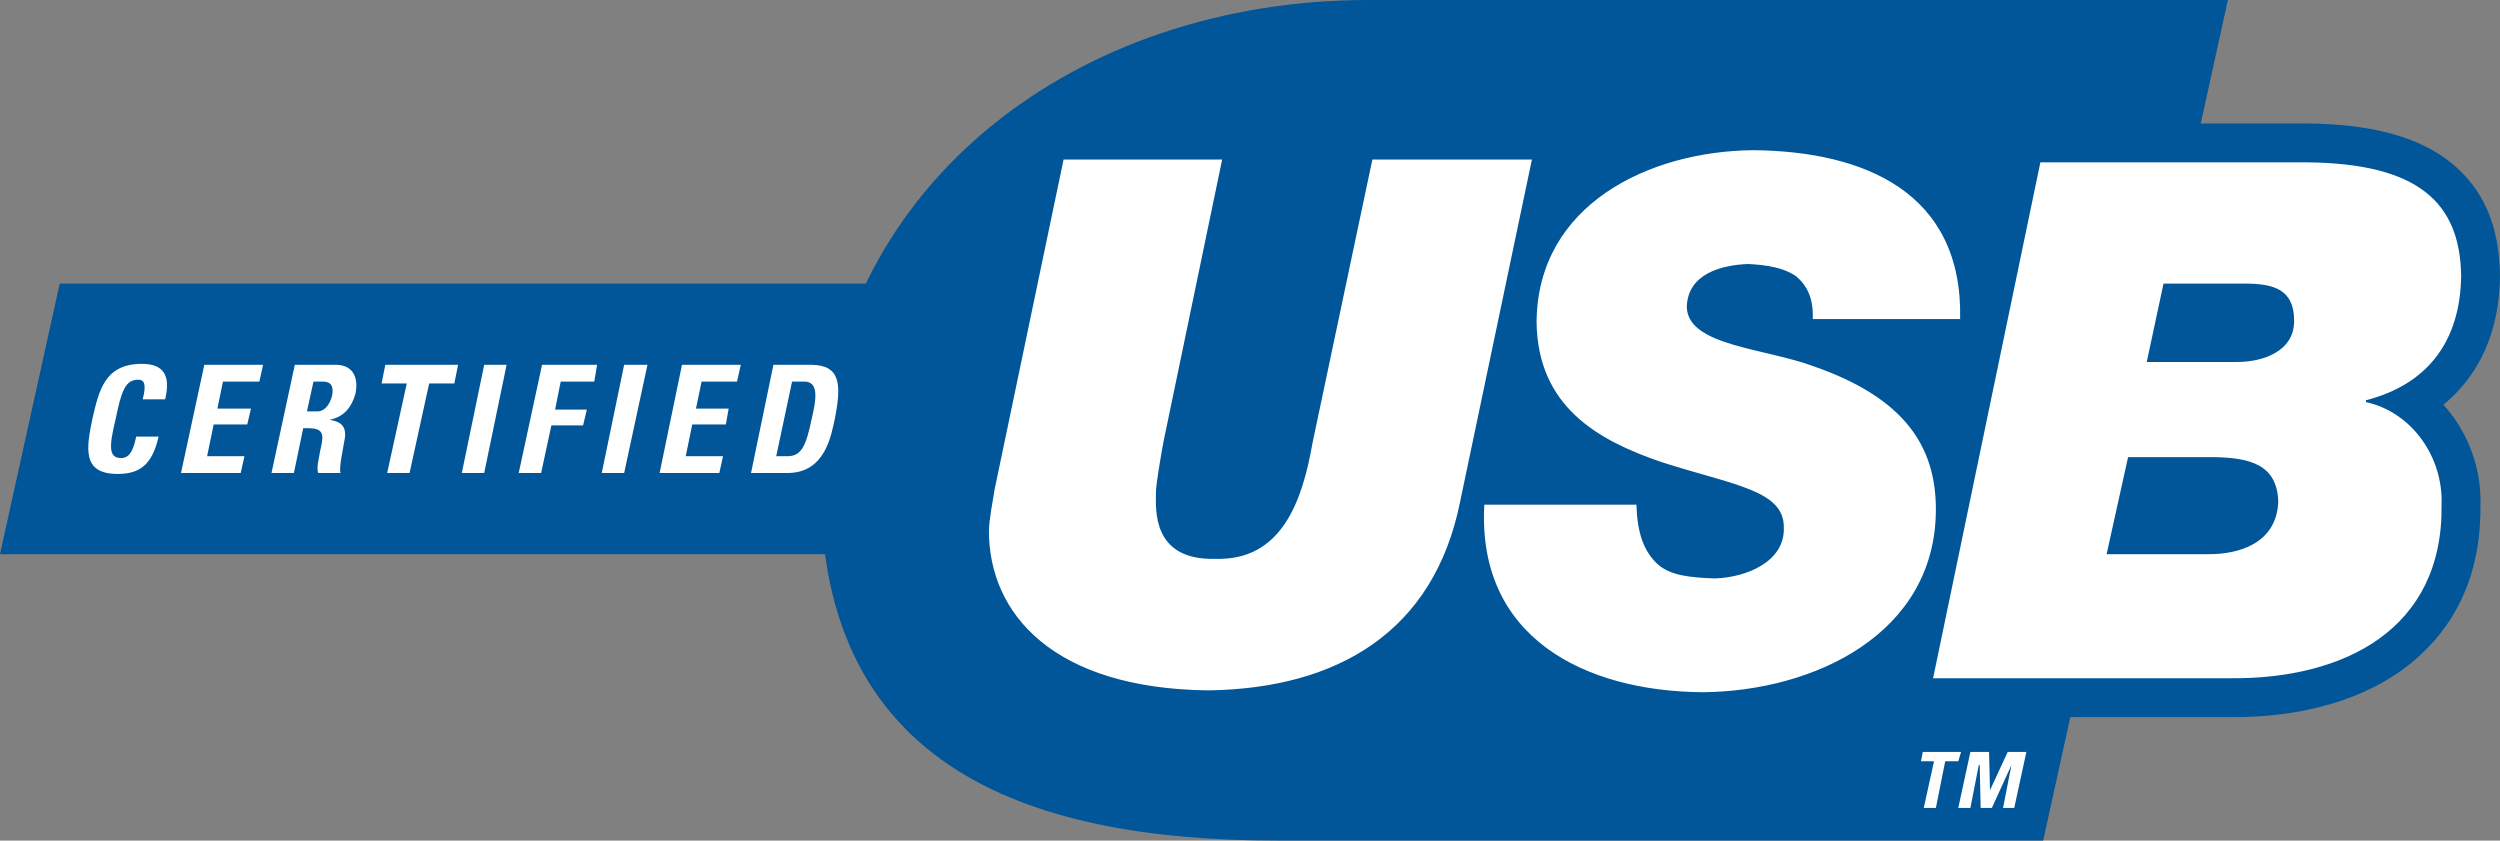
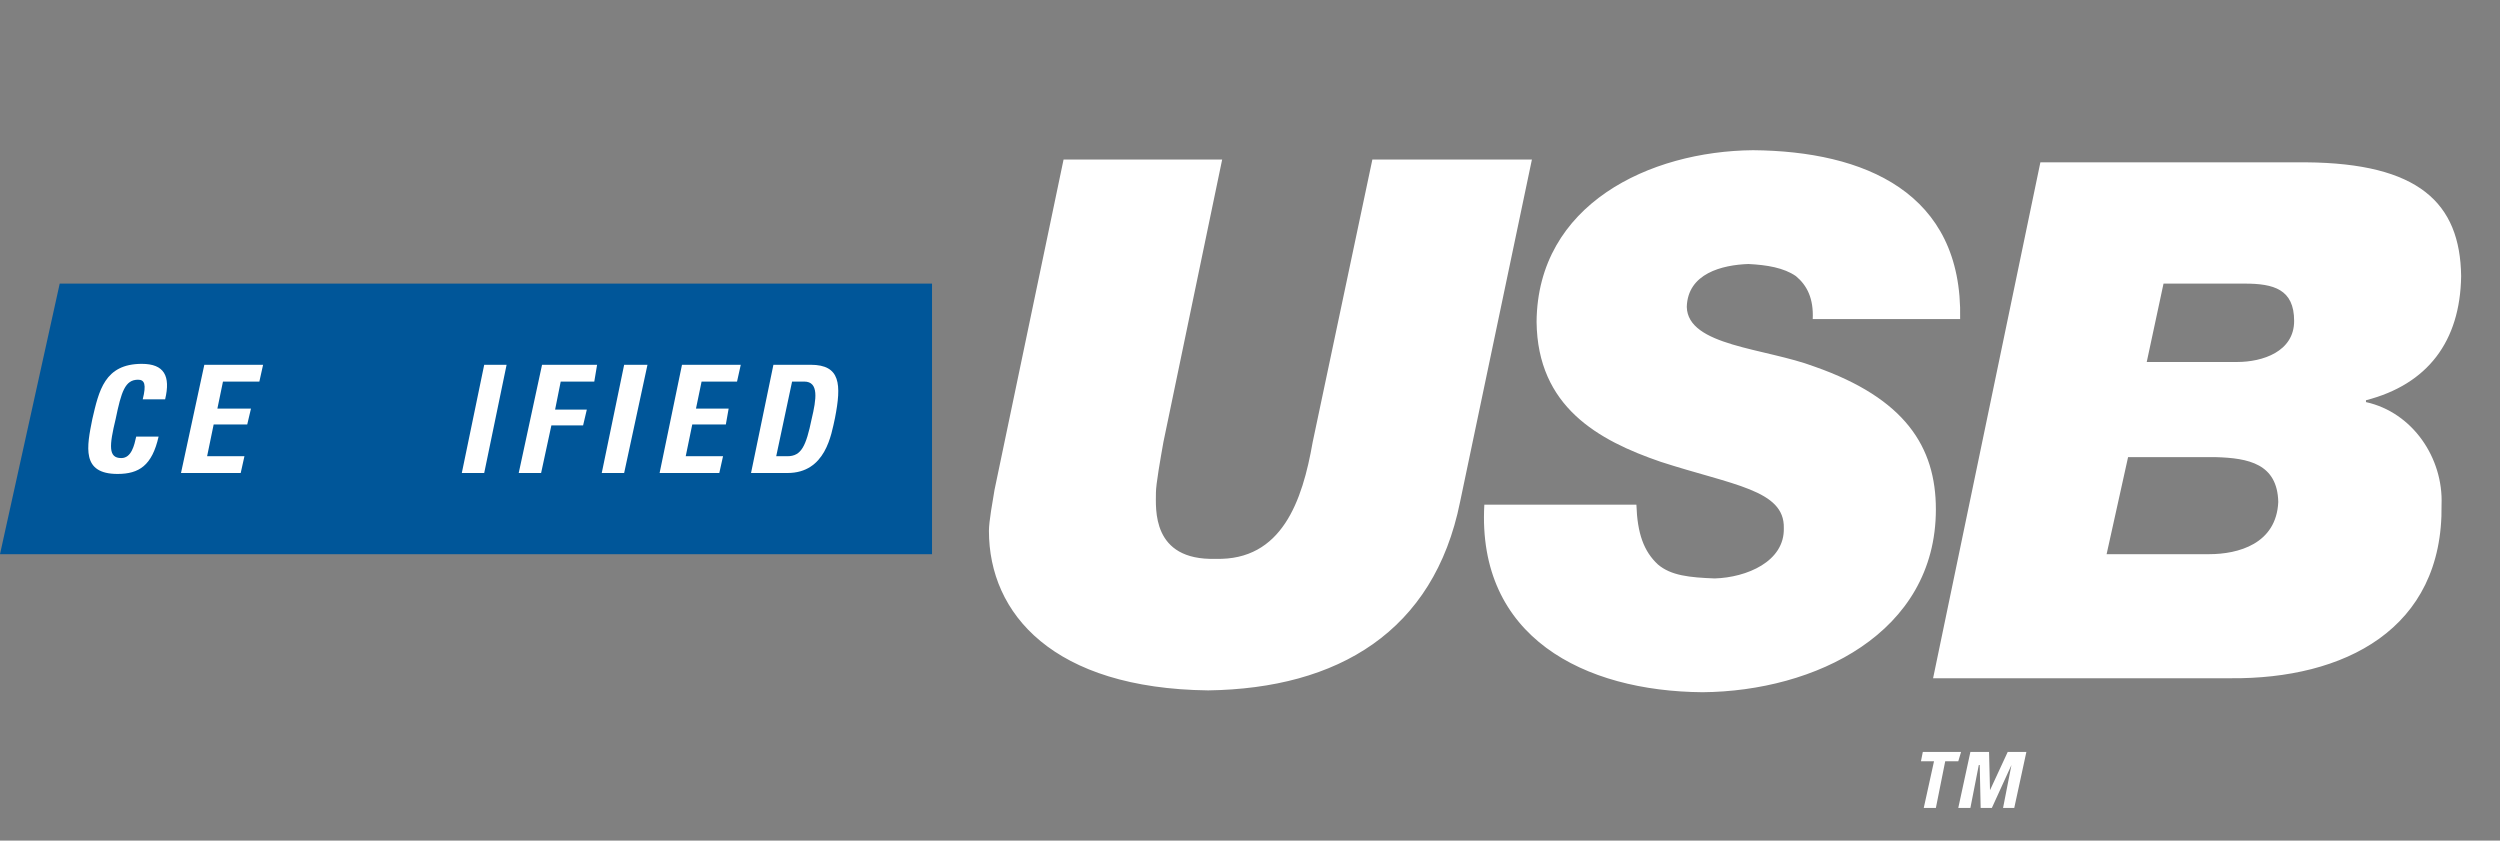
<svg xmlns="http://www.w3.org/2000/svg" version="1.1" id="Layer_1" x="0px" y="0px" width="374.173px" height="125.81px" viewBox="0 0 374.173 125.81" enable-background="new 0 0 374.173 125.81" xml:space="preserve">
  <rect x="0" y="0" width="374.173" height="125.81" fill="#808080" stroke="none" />
  <g>
-     <path fill-rule="evenodd" clip-rule="evenodd" fill="#005699" d="M305.8,125.81l4.061-18.477h23.959   c0.018,0,0.031,0,0.047,0h-0.047h0.047c10.307,0.074,20.115-2.43,27.139-8.211   c6.377-5.246,10.332-12.914,10.238-23.406c0.182-4.848-1.363-9.652-4.186-13.485   c-0.422-0.574-0.875-1.128-1.354-1.655c1.32-1.082,2.502-2.297,3.537-3.647   c3.176-4.142,4.844-9.357,4.932-15.528v-0.137   c-0.092-7.327-2.371-13.055-7.607-17.124c-4.711-3.661-11.621-5.579-21.344-5.66   h-15.836L333.448,0H204.845C160.859,0,125.531,27.647,123.019,67.864   c-2.793,47.055,30.72,57.945,68.281,57.945H305.8L305.8,125.81z" />
    <path fill-rule="evenodd" clip-rule="evenodd" fill="#FFFFFF" d="M229.28,23.877h-23.879l-8.936,42.308   c-1.535,8.801-4.607,17.734-14.521,17.457c-9.636,0.277-8.937-7.543-8.937-9.914   c0-1.258,0.697-5.168,1.116-7.543l8.797-42.308h-23.737l-10.333,49.433   c-0.279,1.676-0.838,4.746-0.838,6.141c0,12.43,9.635,23.602,32.814,23.879   c19.408-0.277,33.791-8.797,37.701-28.207L229.28,23.877L229.28,23.877z    M293.372,47.755c0.42-18.99-14.383-25.134-30.998-25.274   c-15.5,0.141-32.256,8.1-32.396,25.693c0.141,12.707,9.217,17.733,18.572,20.944   c10.752,3.492,18.57,4.191,18.432,9.914c0.139,5.027-5.586,7.402-10.334,7.543   c-3.77-0.141-6.562-0.422-8.518-2.098c-2.094-1.953-3.072-4.605-3.211-8.938h-22.76   c-1.117,19.832,14.939,27.93,32.674,28.066   c16.756-0.137,34.908-8.797,34.908-27.367c0-9.355-4.607-16.615-18.152-21.363   c-7.4-2.792-18.99-3.072-19.129-8.937c0.139-5.026,5.305-6.283,9.215-6.423   c2.793,0.14,5.307,0.559,7.121,1.815c1.676,1.396,2.654,3.351,2.514,6.423   H293.372L293.372,47.755z M289.323,101.513l16.059-77.217h39.795   c16.756,0.14,23.039,6.005,23.18,17.036   c-0.141,9.774-5.027,16.197-14.244,18.571v0.279   c6.982,1.535,11.59,8.377,11.311,15.357   c0.279,18.711-14.66,26.113-31.557,25.973H289.323L289.323,101.513z M318.507,68.419   l-3.213,14.523h15.361c4.328,0,10.053-1.535,10.332-7.82   c-0.139-5.723-4.469-6.562-9.355-6.703H318.507L318.507,68.419z M323.812,42.448   l-2.512,11.729h13.543c3.771,0,8.518-1.536,8.518-6.144   c0-4.748-3.07-5.586-7.4-5.586H323.812L323.812,42.448z" />
    <polygon fill-rule="evenodd" clip-rule="evenodd" fill="#005699" points="8.937,42.448 0,82.942    139.495,82.942 139.495,42.448 8.937,42.448  " />
    <path fill-rule="evenodd" clip-rule="evenodd" fill="#FFFFFF" d="M13.824,62.696   c0.978-4.189,1.815-8.239,7.401-8.239c3.351,0,4.328,1.815,3.49,5.307h-3.352   c0.559-2.234,0.279-2.933-0.698-2.933c-1.955,0-2.513,1.815-3.351,5.865   c-0.978,4.047-1.117,5.863,0.838,5.863c1.535,0,1.954-1.953,2.234-3.211h3.351   c-0.978,4.328-2.932,5.586-6.144,5.586C12.148,70.935,12.986,66.884,13.824,62.696   L13.824,62.696z" />
    <polygon fill-rule="evenodd" clip-rule="evenodd" fill="#FFFFFF" points="27.09,70.794 30.581,54.597    39.377,54.597 38.818,57.11 33.373,57.11 32.535,61.159 37.562,61.159    37.003,63.533 31.977,63.533 30.999,68.282 36.584,68.282 36.026,70.794    27.09,70.794  " />
-     <path fill-rule="evenodd" clip-rule="evenodd" fill="#FFFFFF" d="M46.918,57.11h1.396   c1.116,0,1.675,0.559,1.396,2.095c-0.28,1.116-0.979,2.373-2.234,2.373h-1.536   L46.918,57.11L46.918,57.11z M45.382,64.092h0.838   c2.653,0,2.095,1.538,1.676,3.491c-0.141,1.117-0.56,2.234-0.279,3.211h3.351   c-0.279-0.699,0.419-3.77,0.559-4.746c0.698-2.934-1.536-3.073-2.233-3.212l0,0   c2.233-0.42,3.351-1.955,3.909-3.91c0.559-2.793-0.698-4.329-2.933-4.329   H44.125l-3.491,16.197h3.352L45.382,64.092L45.382,64.092z" />
-     <polygon fill-rule="evenodd" clip-rule="evenodd" fill="#FFFFFF" points="68.561,54.597 68.003,57.39    64.232,57.39 61.3,70.794 57.948,70.794 60.881,57.39 57.11,57.39    57.67,54.597 68.561,54.597  " />
    <polygon fill-rule="evenodd" clip-rule="evenodd" fill="#FFFFFF" points="69.119,70.794 72.471,54.597    75.822,54.597 72.471,70.794 69.119,70.794  " />
    <polygon fill-rule="evenodd" clip-rule="evenodd" fill="#FFFFFF" points="77.637,70.794 81.128,54.597    89.366,54.597 88.947,57.11 83.921,57.11 83.083,61.3 87.83,61.3    87.271,63.674 82.524,63.674 80.988,70.794 77.637,70.794  " />
    <polygon fill-rule="evenodd" clip-rule="evenodd" fill="#FFFFFF" points="90.064,70.794 93.416,54.597    96.907,54.597 93.416,70.794 90.064,70.794  " />
    <polygon fill-rule="evenodd" clip-rule="evenodd" fill="#FFFFFF" points="98.722,70.794 102.073,54.597    110.87,54.597 110.312,57.11 105.006,57.11 104.167,61.159 109.055,61.159    108.636,63.533 103.609,63.533 102.632,68.282 108.217,68.282 107.658,70.794    98.722,70.794  " />
    <path fill-rule="evenodd" clip-rule="evenodd" fill="#FFFFFF" d="M118.55,57.11h1.815   c2.234,0,1.815,2.653,1.117,5.586c-0.838,4.047-1.536,5.586-3.63,5.586h-1.677   L118.55,57.11L118.55,57.11z M112.406,70.794h5.446   c5.725,0,6.562-5.723,7.121-8.238c0.977-5.026,0.838-7.959-3.631-7.959h-5.586   L112.406,70.794L112.406,70.794z" />
    <polygon fill-rule="evenodd" clip-rule="evenodd" fill="#FFFFFF" points="293.511,112.544 293.093,113.942    291.138,113.942 289.741,120.923 287.927,120.923 289.462,113.942 287.507,113.942    287.786,112.544 293.511,112.544  " />
    <polygon fill-rule="evenodd" clip-rule="evenodd" fill="#FFFFFF" points="293.093,120.923 294.907,112.544    297.7,112.544 297.841,118.271 297.841,118.271 300.493,112.544 303.286,112.544    301.472,120.923 299.796,120.923 301.052,114.501 301.052,114.501 298.12,120.923    296.444,120.923 296.304,114.501 296.165,114.501 294.907,120.923 293.093,120.923  " />
  </g>
</svg>